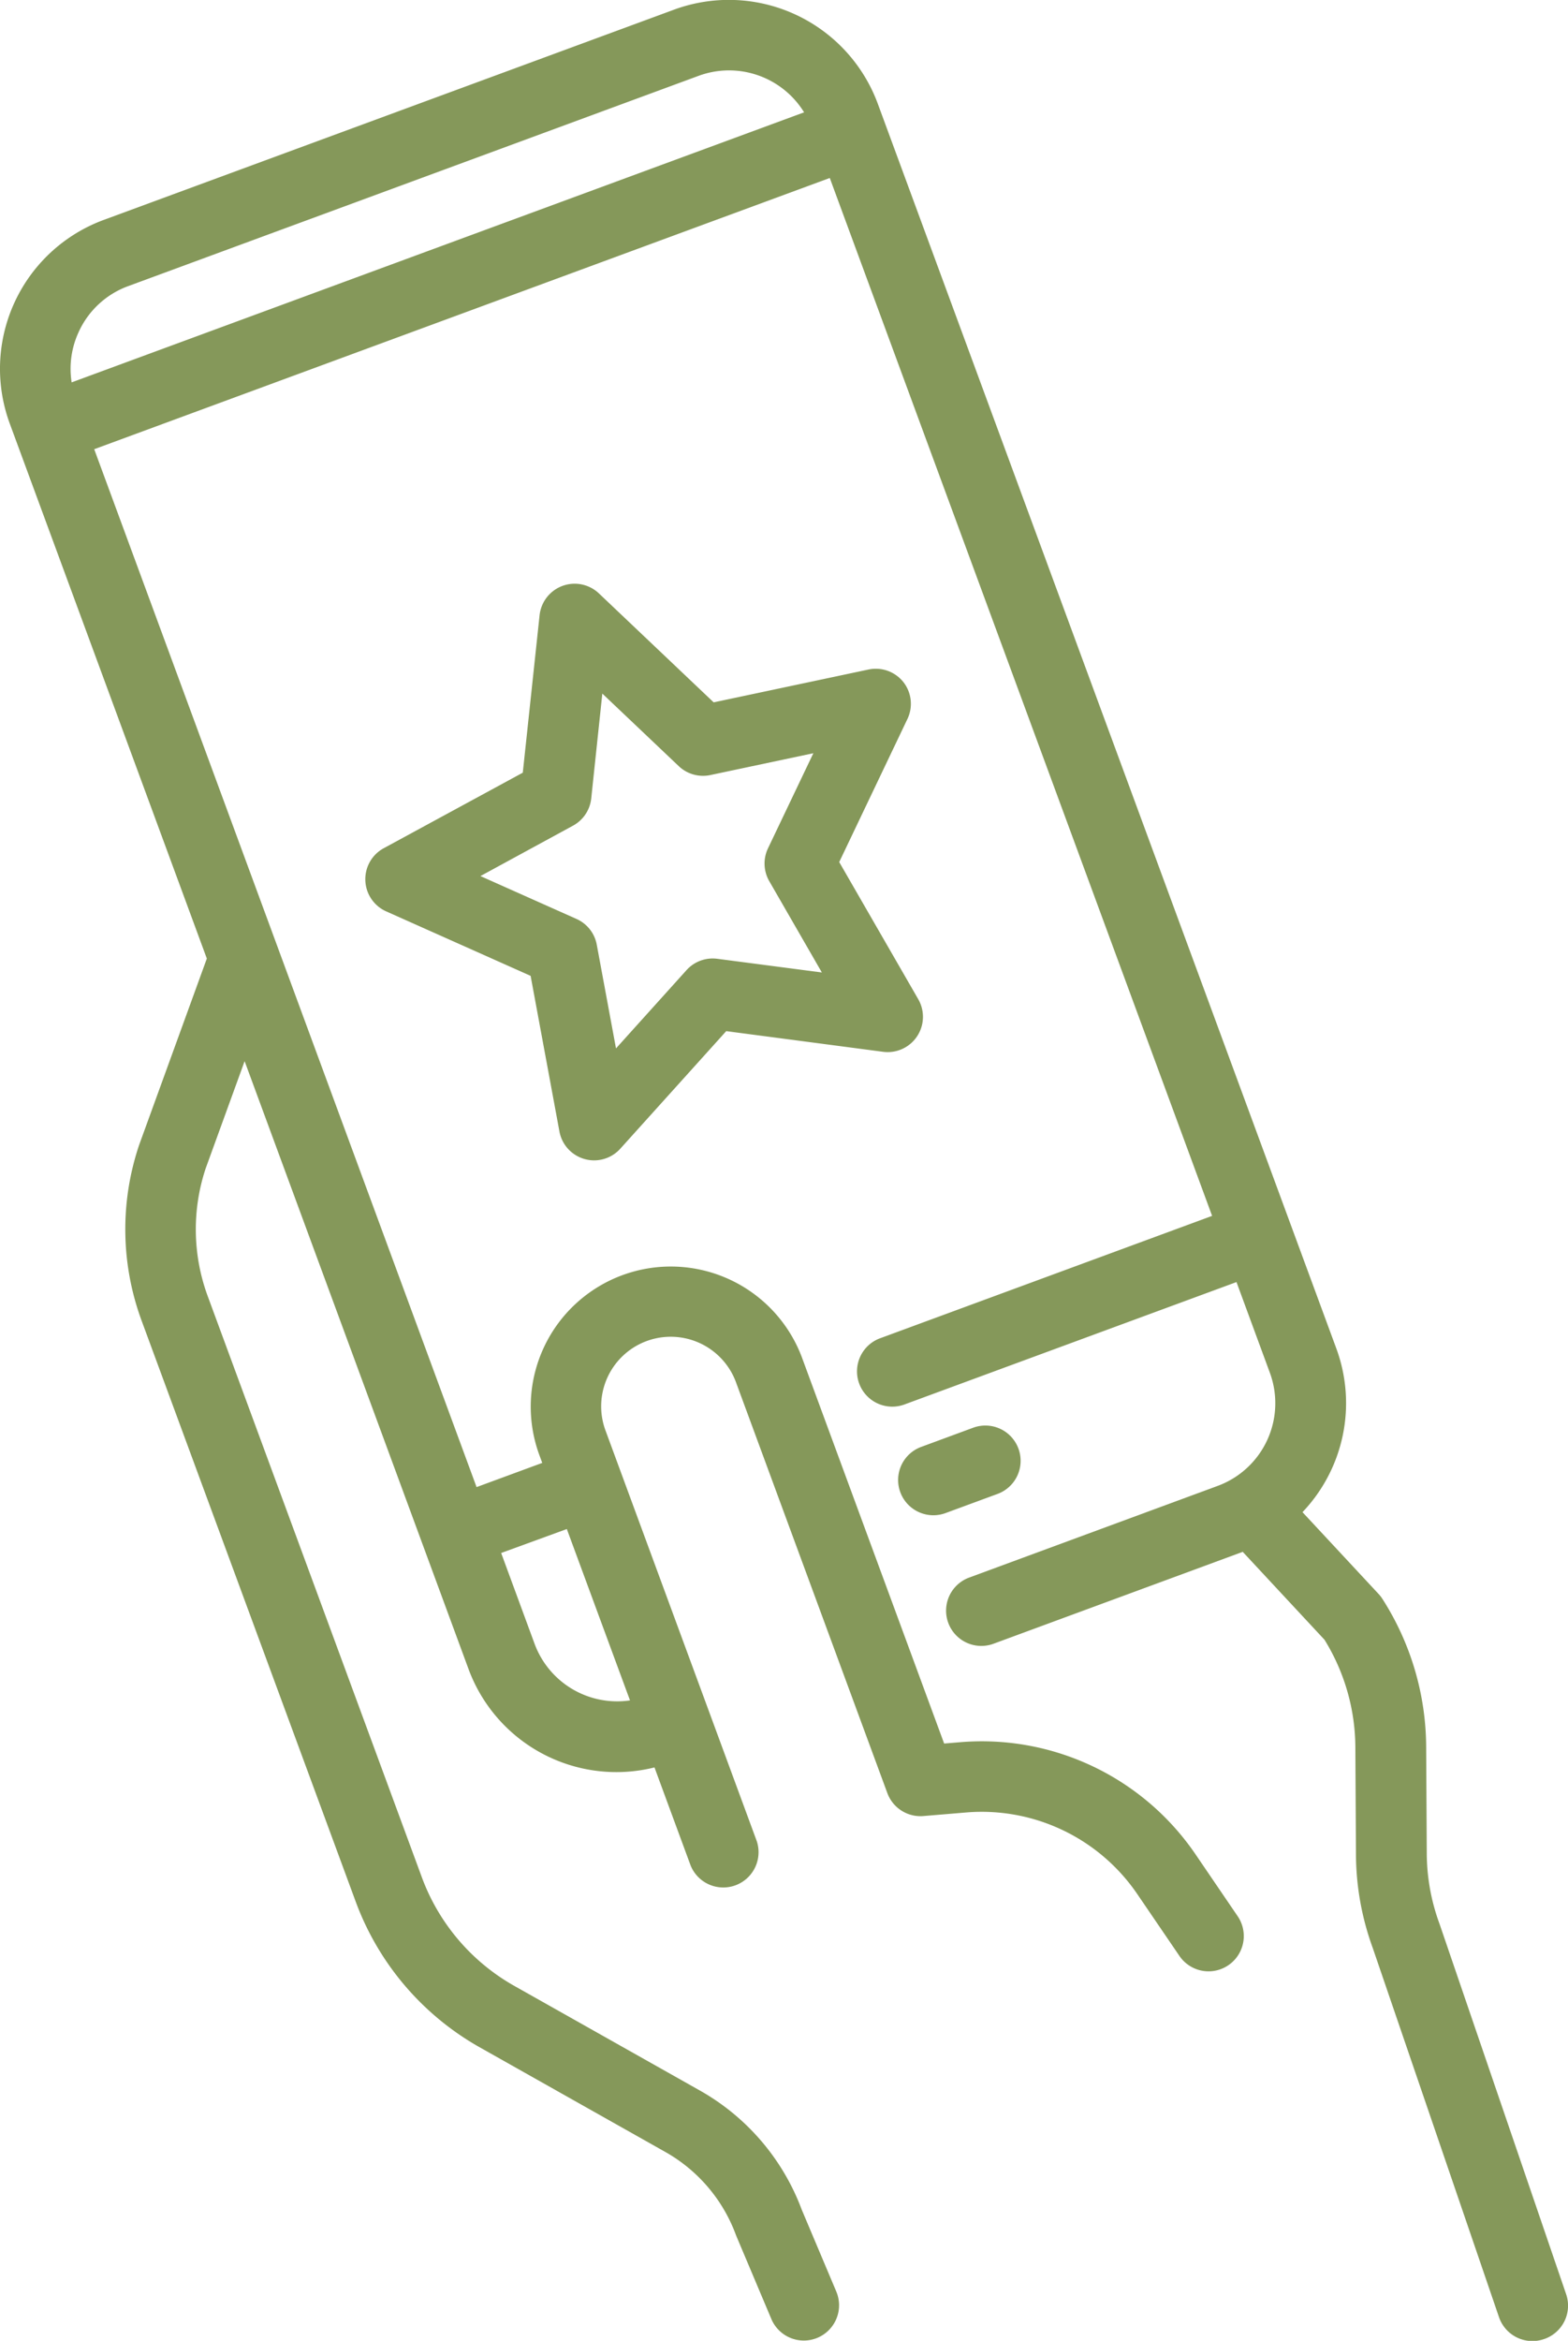
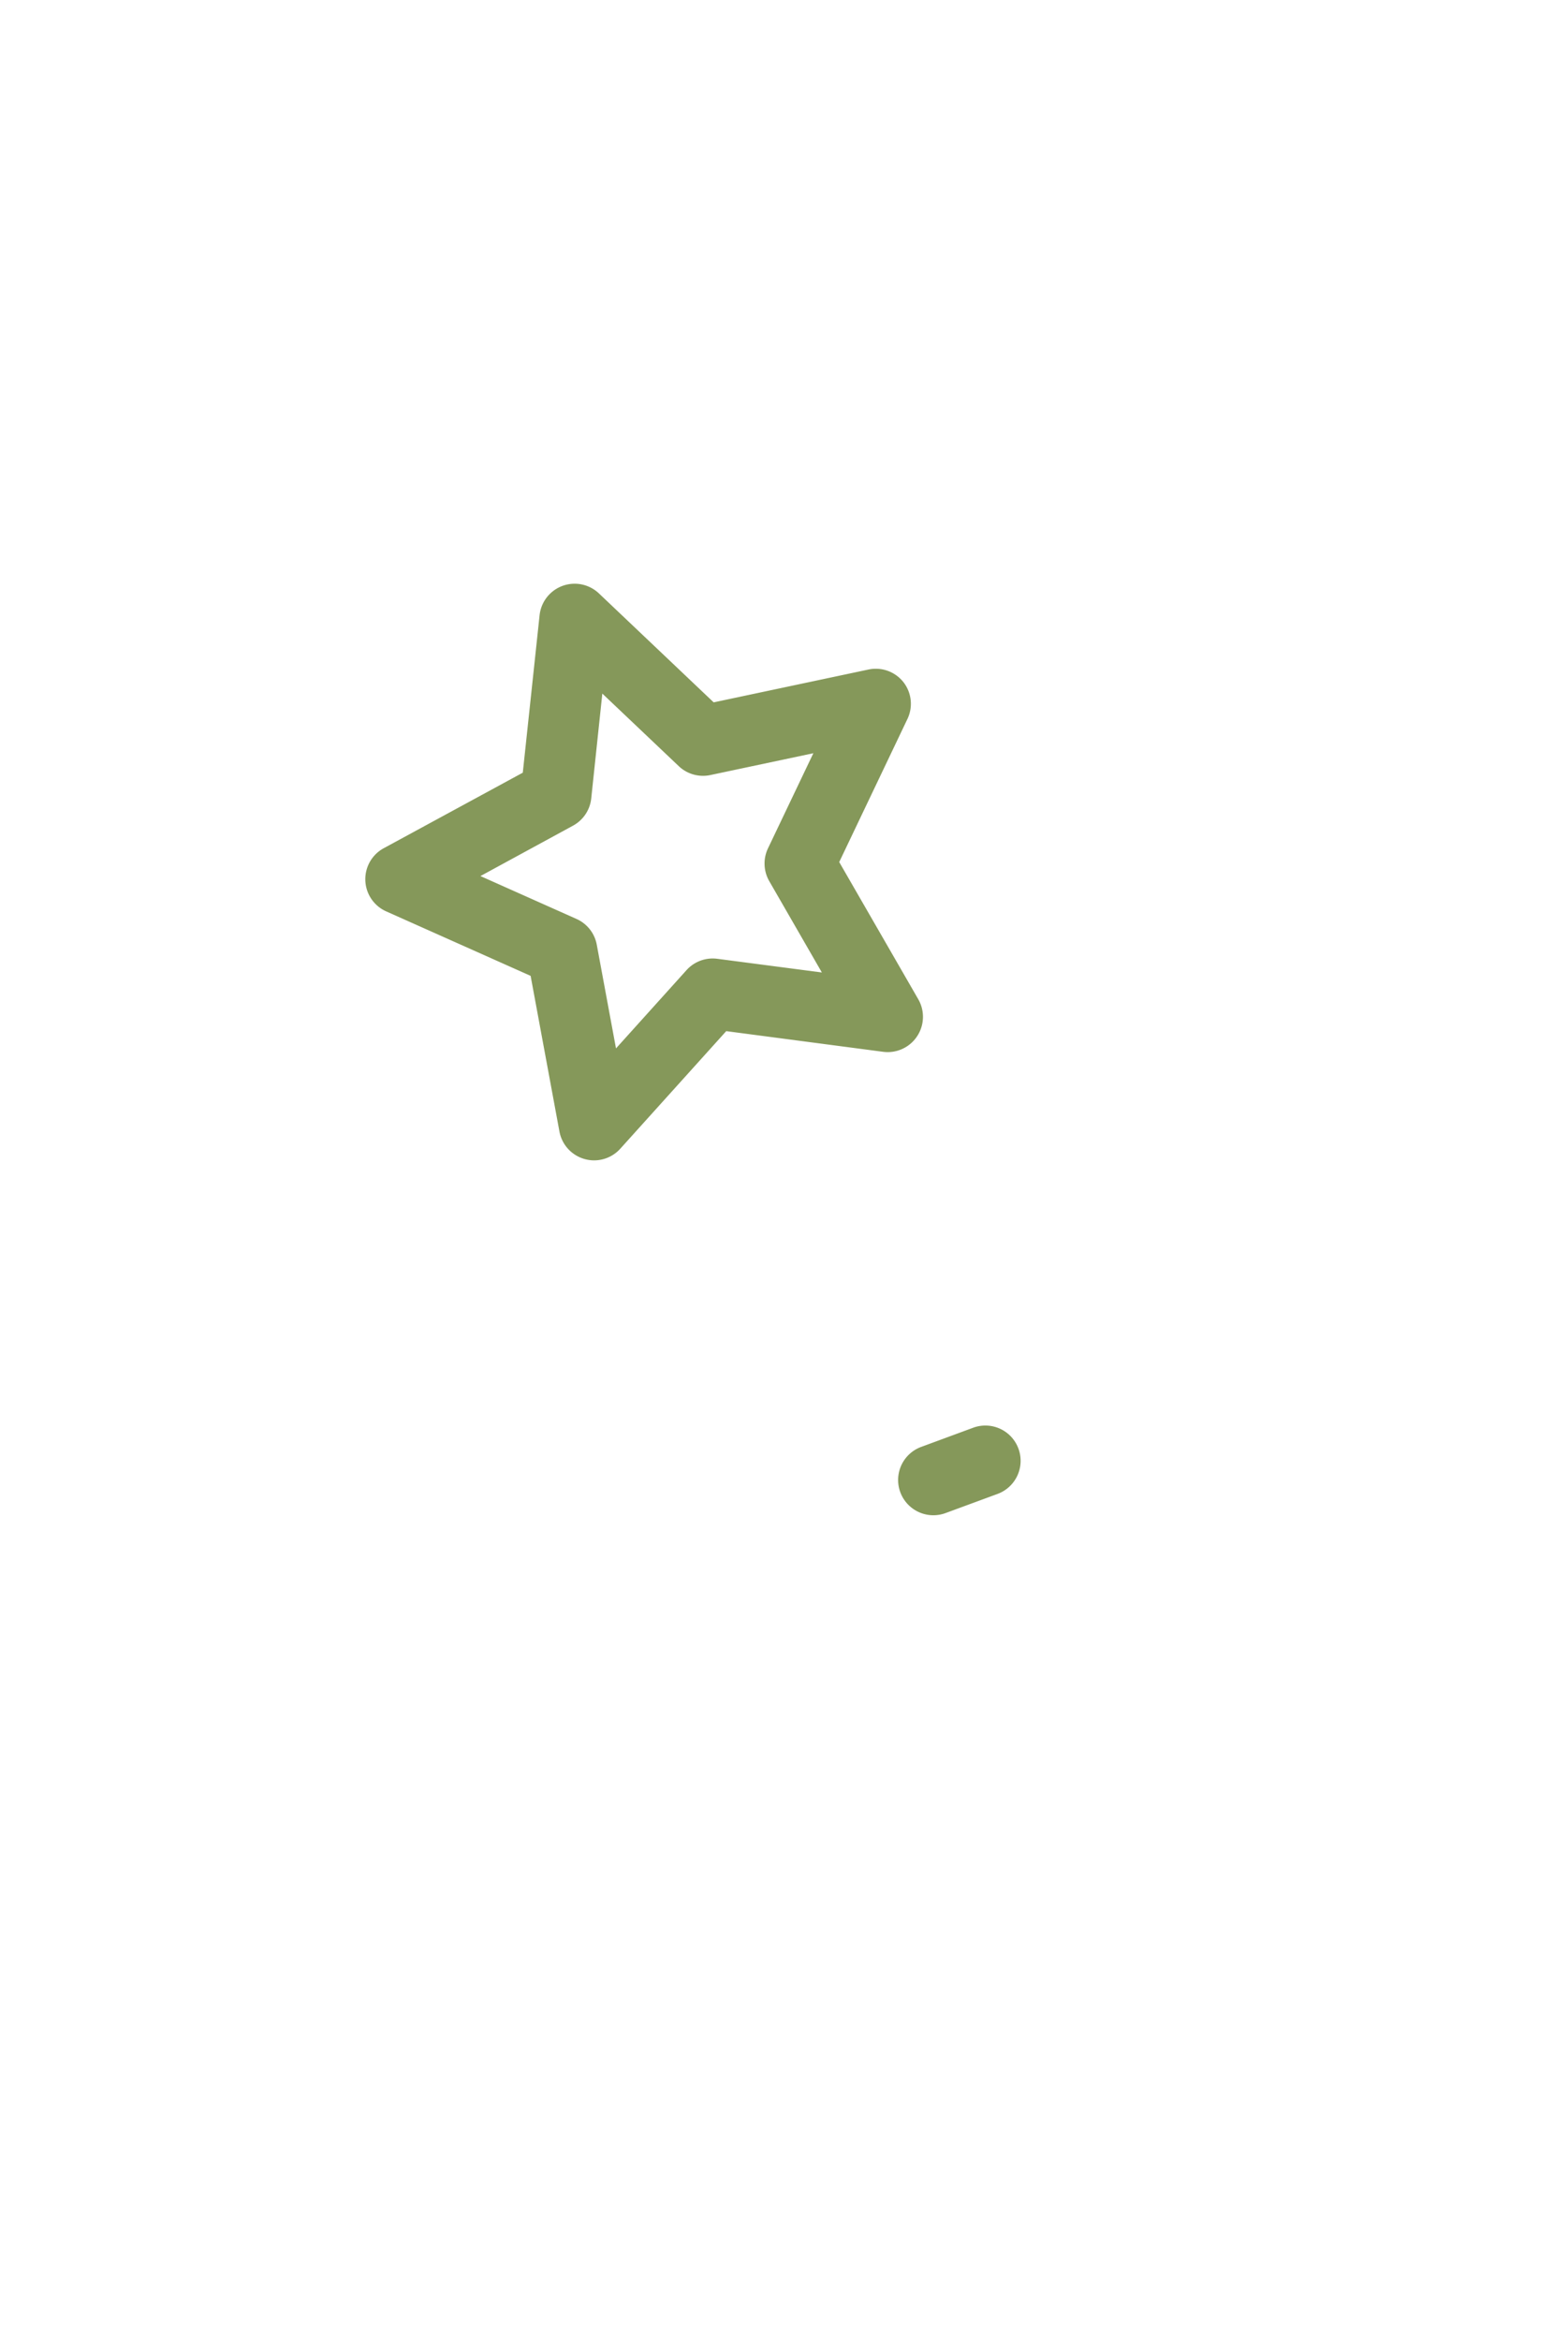
<svg xmlns="http://www.w3.org/2000/svg" width="46.684" height="69.666" viewBox="0 0 46.684 69.666">
  <defs>
    <style>.ppc-remark-a{fill:#85985a;}</style>
  </defs>
  <g transform="translate(-3922.094 -2801.586)">
    <path class="ppc-remark-a" d="M4002.726,2924.528a1.049,1.049,0,0,0-1.348-.622l-1.548.571a1.049,1.049,0,1,0,.726,1.969l1.548-.57A1.05,1.05,0,0,0,4002.726,2924.528Z" transform="translate(-50.31 -79.829)" />
    <path class="ppc-remark-a" d="M3969.467,2854.572a1.049,1.049,0,0,0-1.042-.377l-4.609.977-3.417-3.243a1.05,1.05,0,0,0-1.766.651l-.5,4.685-4.14,2.248a1.049,1.049,0,0,0,.073,1.88l4.3,1.919.858,4.632a1.049,1.049,0,0,0,.747.819,1.038,1.038,0,0,0,.285.04,1.05,1.05,0,0,0,.779-.346l3.155-3.5,4.67.615a1.05,1.05,0,0,0,1.047-1.565l-2.353-4.082,2.028-4.252A1.048,1.048,0,0,0,3969.467,2854.572Zm-5.542,8.232a1.049,1.049,0,0,0-.917.337l-2.1,2.33-.572-3.084a1.047,1.047,0,0,0-.6-.767l-2.864-1.278,2.756-1.5a1.049,1.049,0,0,0,.543-.812l.33-3.119,2.275,2.159a1.05,1.05,0,0,0,.94.266l3.068-.65-1.351,2.831a1.051,1.051,0,0,0,.038.976l1.566,2.718Z" transform="translate(-20.474 -32.683)" />
-     <path class="ppc-remark-a" d="M3968.722,2869.863l-3.762-11-.008-.023a6.133,6.133,0,0,1-.379-2.09l-.018-3.182a8.23,8.23,0,0,0-1.3-4.393,1.049,1.049,0,0,0-.116-.15l-2.266-2.435a4.706,4.706,0,0,0,1.005-4.878l-13.65-37.04a4.727,4.727,0,0,0-6.062-2.8l-16.981,6.258a4.721,4.721,0,0,0-2.8,6.063l5.867,15.921-2.01,5.532-.008.023a7.859,7.859,0,0,0,.072,5.211l6.378,17.3a8.26,8.26,0,0,0,3.691,4.336l5.529,3.116a4.7,4.7,0,0,1,2.1,2.468l.018.045,1.037,2.457a1.049,1.049,0,0,0,1.934-.816l-1.028-2.435a6.8,6.8,0,0,0-3.031-3.547l-5.529-3.116a6.158,6.158,0,0,1-2.752-3.233l-6.377-17.3a5.751,5.751,0,0,1-.057-3.8l1.158-3.187,6.658,18.068a4.693,4.693,0,0,0,5.545,2.951l1.077,2.922a1.05,1.05,0,0,0,1.969-.726l-4.517-12.258a2.071,2.071,0,0,1,3.886-1.432l4.518,12.258a1.051,1.051,0,0,0,1.072.683l1.279-.107a5.605,5.605,0,0,1,5.088,2.426l1.257,1.844a1.049,1.049,0,0,0,1.734-1.182l-1.256-1.844a7.7,7.7,0,0,0-7-3.335l-.483.04-4.241-11.509a4.17,4.17,0,0,0-7.825,2.884l.1.273-1.955.72-11.384-30.889,21.9-8.072,11.383,30.889-9.864,3.635a1.05,1.05,0,1,0,.726,1.97l9.864-3.635.994,2.7a2.622,2.622,0,0,1-1.554,3.366l-7.4,2.729a1.049,1.049,0,1,0,.726,1.969l7.4-2.728.019-.008,2.435,2.617a6.135,6.135,0,0,1,.919,3.2l.018,3.183a8.216,8.216,0,0,0,.5,2.791l3.759,10.988a1.051,1.051,0,0,0,.993.71,1.067,1.067,0,0,0,.34-.056A1.05,1.05,0,0,0,3968.722,2869.863Zm-44.284-58.4a2.6,2.6,0,0,1,1.474-1.362l16.981-6.258a2.624,2.624,0,0,1,3.141,1.086l-21.807,8.037A2.6,2.6,0,0,1,3924.437,2811.466Zm14.532,35.629,1.881,5.1a2.621,2.621,0,0,1-2.842-1.687l-.994-2.7Z" transform="translate(0)" />
  </g>
</svg>